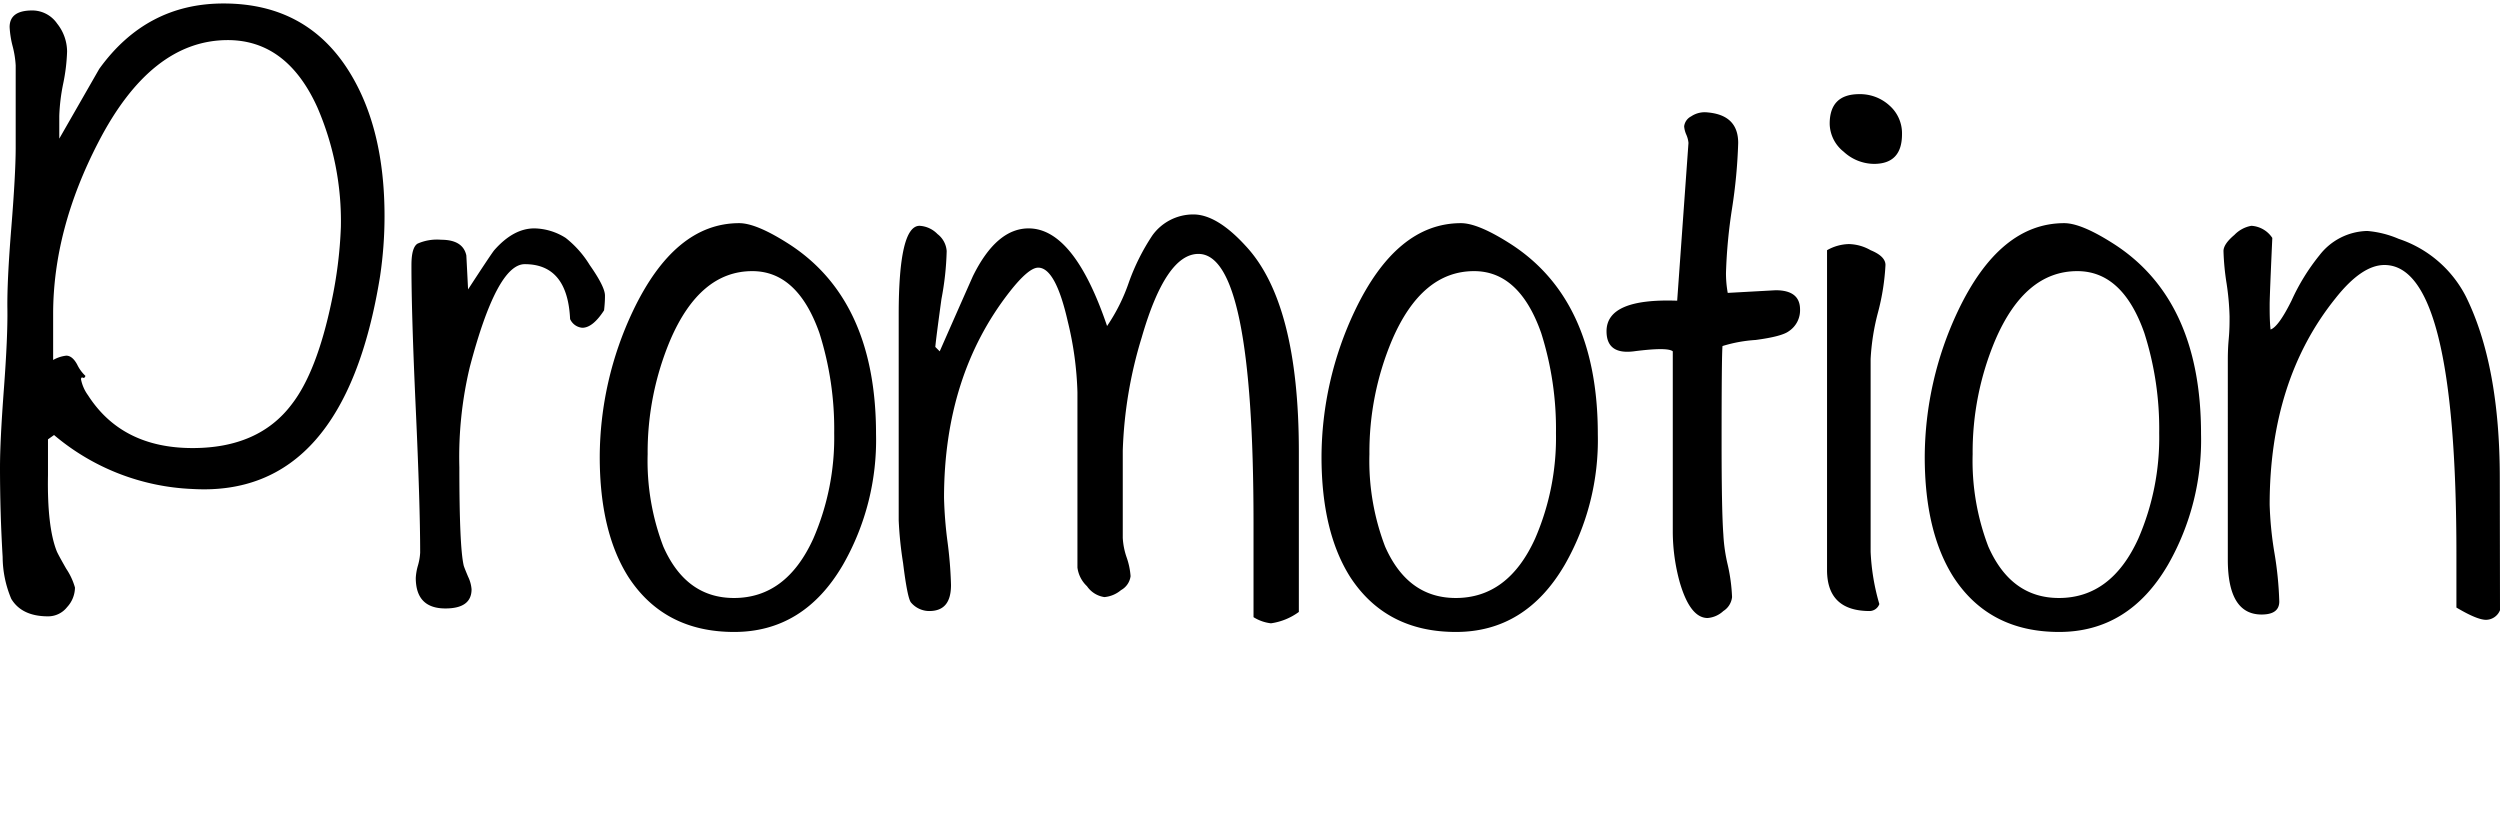
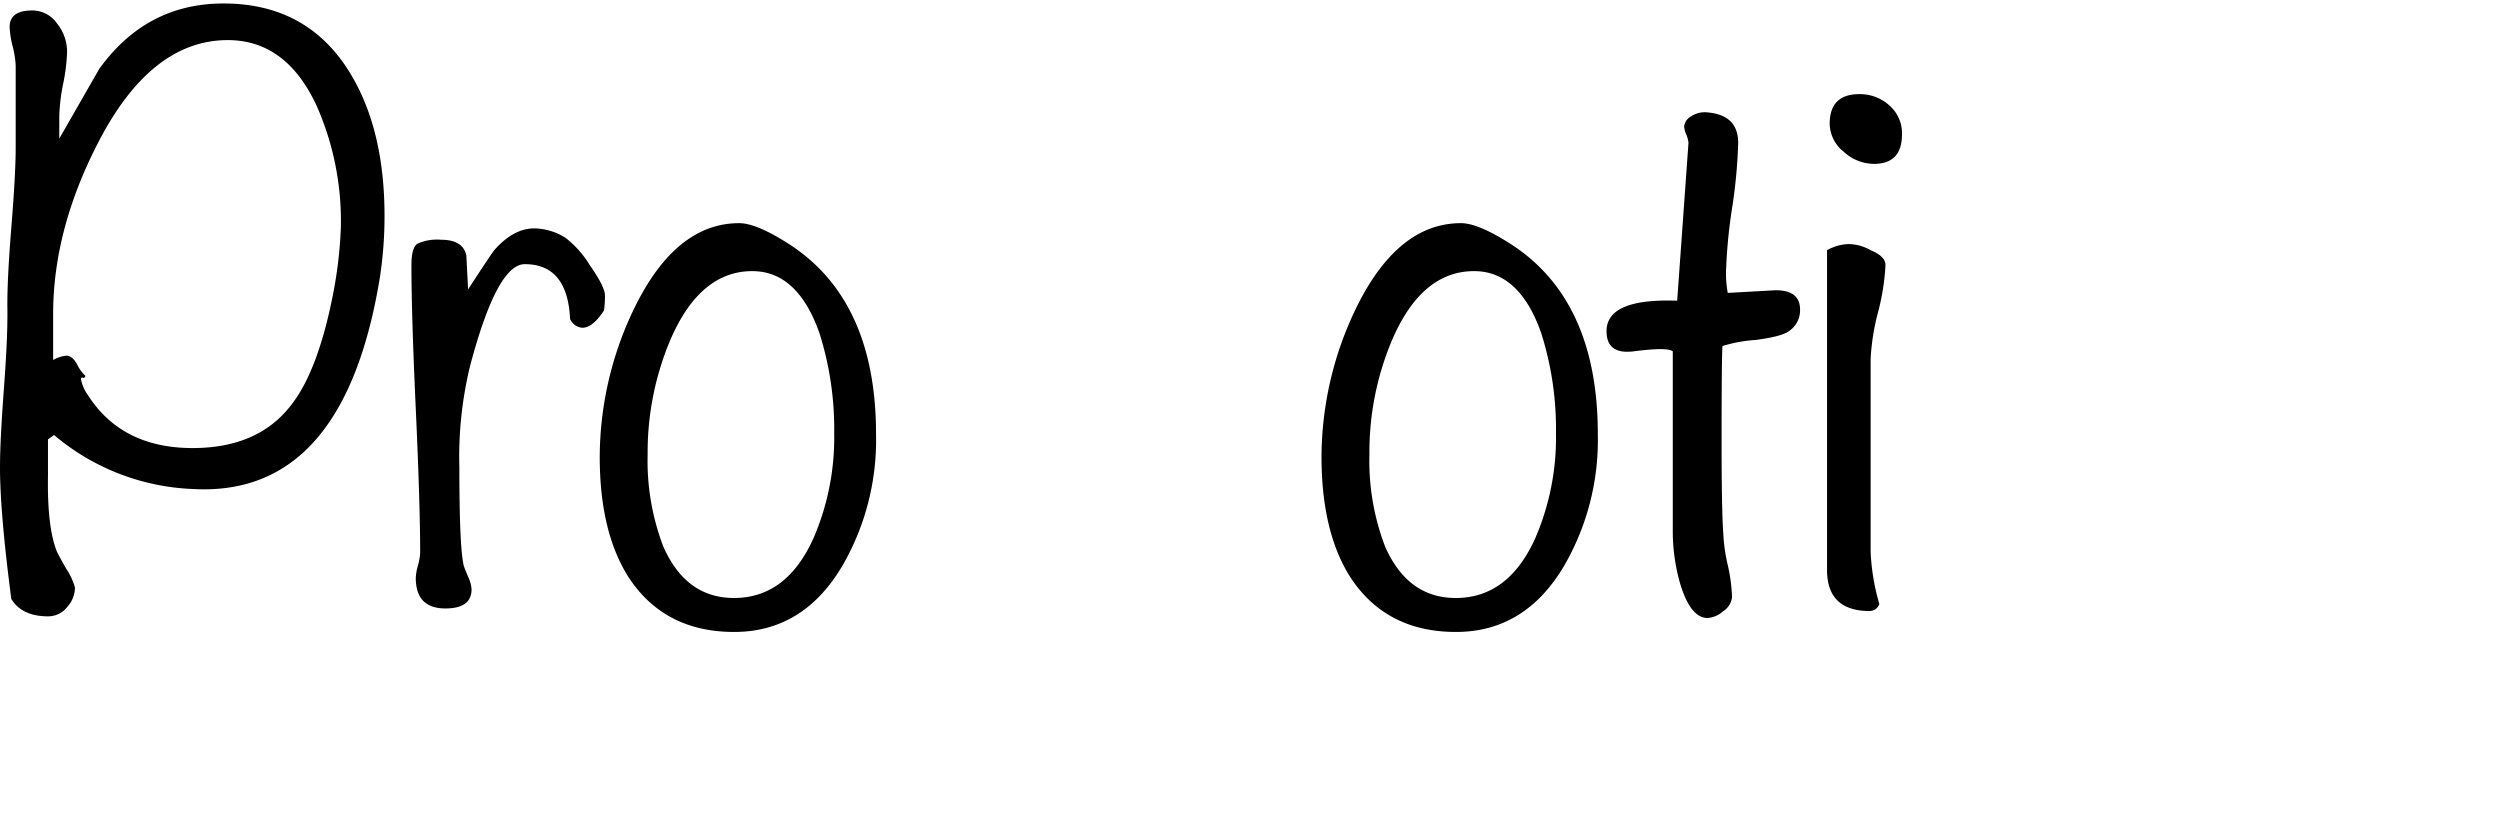
<svg xmlns="http://www.w3.org/2000/svg" viewBox="0 0 358.49 120">
  <defs>
    <style>.cls-1{fill:none;}</style>
  </defs>
  <g id="レイヤー_2" data-name="レイヤー 2">
    <g id="レイヤー_1-2" data-name="レイヤー 1">
-       <path d="M54.5,39.62q-5.13,31.76-26.88,30.5A32.77,32.77,0,0,1,7.75,62.38L6.88,63v5.12Q6.75,75.5,8.12,79c.09.25.55,1.11,1.38,2.56a9.39,9.39,0,0,1,1.25,2.69,4.19,4.19,0,0,1-1.13,2.81,3.45,3.45,0,0,1-2.74,1.32c-2.5,0-4.26-.84-5.26-2.5a15.58,15.58,0,0,1-1.24-6Q0,73.49,0,67q0-3.75.56-11.25t.5-11.44Q1,40.38,1.62,32.69t.63-11.44V9.38a13.91,13.91,0,0,0-.44-2.76,13.47,13.47,0,0,1-.43-2.74c0-1.59,1.08-2.38,3.24-2.38A4.33,4.33,0,0,1,8.19,3.38a6.47,6.47,0,0,1,1.43,4A26.49,26.49,0,0,1,9.06,12a27.51,27.51,0,0,0-.56,4.62v3.26l5.73-10Q21,.49,32.06.5q12,0,18.08,9.88,5,8.11,5,20.62A58.61,58.61,0,0,1,54.5,39.62Zm-5.62-7.06A41,41,0,0,0,45.51,15.4Q41.15,5.76,32.67,5.75q-11,0-18.56,14.63Q7.63,32.88,7.62,45v6.62A4.92,4.92,0,0,1,9.5,51q.87,0,1.56,1.26a5.48,5.48,0,0,0,1.19,1.64c-.08.26-.21.34-.37.26s-.26,0-.26.25a5.78,5.78,0,0,0,1,2.27q4.86,7.57,15,7.57,9.47,0,14.2-6.26,3.61-4.64,5.73-14.78A62.06,62.06,0,0,0,48.88,32.56Z" />
+       <path d="M54.5,39.62q-5.13,31.76-26.88,30.5A32.77,32.77,0,0,1,7.75,62.38L6.88,63v5.12Q6.75,75.5,8.12,79c.09.25.55,1.11,1.38,2.56a9.39,9.39,0,0,1,1.25,2.69,4.19,4.19,0,0,1-1.13,2.81,3.45,3.45,0,0,1-2.74,1.32c-2.5,0-4.26-.84-5.26-2.5Q0,73.49,0,67q0-3.75.56-11.25t.5-11.44Q1,40.38,1.62,32.69t.63-11.44V9.38a13.91,13.91,0,0,0-.44-2.76,13.47,13.47,0,0,1-.43-2.74c0-1.59,1.08-2.38,3.24-2.38A4.33,4.33,0,0,1,8.19,3.38a6.47,6.47,0,0,1,1.43,4A26.49,26.49,0,0,1,9.06,12a27.51,27.51,0,0,0-.56,4.62v3.26l5.73-10Q21,.49,32.06.5q12,0,18.08,9.88,5,8.11,5,20.62A58.61,58.61,0,0,1,54.5,39.62Zm-5.62-7.06A41,41,0,0,0,45.51,15.4Q41.15,5.76,32.67,5.75q-11,0-18.56,14.63Q7.63,32.88,7.62,45v6.62A4.92,4.92,0,0,1,9.5,51q.87,0,1.56,1.26a5.48,5.48,0,0,0,1.19,1.64c-.08.26-.21.34-.37.26s-.26,0-.26.25a5.78,5.78,0,0,0,1,2.27q4.86,7.57,15,7.57,9.47,0,14.2-6.26,3.61-4.64,5.73-14.78A62.06,62.06,0,0,0,48.88,32.56Z" />
      <path d="M86.75,42.38c0,.33,0,1-.13,2.12C85.54,46.17,84.5,47,83.5,47a2.11,2.11,0,0,1-1.75-1.25q-.37-7.87-6.5-7.87-4,0-7.88,14.74A55.43,55.43,0,0,0,65.87,67q0,11.5.63,14.12c.08.26.29.78.62,1.57a5,5,0,0,1,.5,1.81q0,2.75-3.75,2.75-4.24,0-4.25-4.37a7.88,7.88,0,0,1,.32-1.82,8.15,8.15,0,0,0,.31-1.81q0-6.87-.63-20.63T59,38q0-2.51.87-3.06a6.87,6.87,0,0,1,3.38-.56c2.08,0,3.29.74,3.62,2.24.09,1.67.17,3.3.25,4.88,2.17-3.33,3.42-5.21,3.75-5.62,1.84-2.09,3.75-3.13,5.75-3.13a8.62,8.62,0,0,1,4.5,1.37A14.65,14.65,0,0,1,84.56,38Q86.75,41.12,86.75,42.38Z" />
      <path d="M125.62,62.25A36,36,0,0,1,120.87,81q-5.62,9.63-15.62,9.62T90.12,82.75Q86,76.26,86,65.5a49.19,49.19,0,0,1,4.75-20.88Q96.75,32,106,32q2.37,0,6.75,2.75Q125.62,42.75,125.62,62.25Zm-6-.13a45.5,45.5,0,0,0-2.12-14.37q-3.14-8.88-9.63-8.87-7.5,0-11.75,9.87a41.41,41.41,0,0,0-3.25,16.37,34.42,34.42,0,0,0,2.25,13.26q3.25,7.37,10.13,7.37,7.5,0,11.37-8.5A36.32,36.32,0,0,0,119.62,62.12Z" />
-       <path d="M186.25,87.75a8.86,8.86,0,0,1-4,1.63,6,6,0,0,1-2.5-.88V75q0-38.59-7.9-38.59-4.68,0-8.14,12A61.67,61.67,0,0,0,161,64.62v12.5a10.1,10.1,0,0,0,.56,2.82,10.37,10.37,0,0,1,.56,2.68,2.67,2.67,0,0,1-1.37,2,4.28,4.28,0,0,1-2.38,1,3.66,3.66,0,0,1-2.5-1.56,4.43,4.43,0,0,1-1.37-2.68V56.25a47.92,47.92,0,0,0-1.38-10.13c-1.17-5.16-2.58-7.74-4.25-7.74-.92,0-2.29,1.16-4.12,3.5q-9.37,12-9.38,29.5a59.09,59.09,0,0,0,.5,6.31,58.71,58.71,0,0,1,.5,6.19c0,2.5-1,3.74-3.12,3.74a3.44,3.44,0,0,1-2.63-1.24c-.33-.42-.71-2.3-1.12-5.63a53.75,53.75,0,0,1-.63-6.13V45.12q0-12.75,3-12.74a3.88,3.88,0,0,1,2.56,1.18A3.37,3.37,0,0,1,135.75,36a41.57,41.57,0,0,1-.75,6.88c-.5,3.66-.8,5.95-.88,6.87l.63.63q2.37-5.39,4.75-10.76,3.38-6.87,8-6.87,6.5,0,11.25,14a26.1,26.1,0,0,0,3.12-6.25,30.8,30.8,0,0,1,3.38-6.75,7.22,7.22,0,0,1,5.87-3q3.38,0,7.5,4.51,7.62,8.15,7.63,29.44Z" />
      <path d="M229.12,62.25A36,36,0,0,1,224.37,81q-5.62,9.63-15.62,9.62t-15.13-7.87q-4.12-6.5-4.12-17.25a49.19,49.19,0,0,1,4.75-20.88Q200.25,32,209.5,32q2.37,0,6.75,2.75Q229.12,42.75,229.12,62.25Zm-6-.13A45.5,45.5,0,0,0,221,47.75q-3.13-8.88-9.63-8.87-7.5,0-11.75,9.87a41.24,41.24,0,0,0-3.25,16.37,34.42,34.42,0,0,0,2.25,13.26q3.25,7.37,10.13,7.37,7.5,0,11.37-8.5A36.32,36.32,0,0,0,223.12,62.12Z" />
      <path d="M256.5,47.5c-.67.5-2.25.92-4.75,1.25a20.4,20.4,0,0,0-4.75.87q-.13,1.38-.13,13.88,0,9.75.25,13.12a24.06,24.06,0,0,0,.63,4.38,24.94,24.94,0,0,1,.62,4.62,2.7,2.7,0,0,1-1.25,2,3.74,3.74,0,0,1-2.25,1c-1.67,0-3-1.7-4-5.12a27.55,27.55,0,0,1-1-7.12v-26c-.49-.42-2.35-.42-5.6,0q-3.9.49-3.9-2.88c0-3.17,3.38-4.62,10.13-4.38l1.62-22.62a3.8,3.8,0,0,0-.31-1.19,3.68,3.68,0,0,1-.31-1.19,1.85,1.85,0,0,1,1-1.43,3.49,3.49,0,0,1,2.37-.57c2.92.26,4.38,1.71,4.38,4.38a75.24,75.24,0,0,1-.88,9.38,74.22,74.22,0,0,0-.87,9.24,15.83,15.83,0,0,0,.25,2.88l6.87-.38q3.5,0,3.5,2.76A3.59,3.59,0,0,1,256.5,47.5Z" />
      <path d="M270.37,38a33,33,0,0,1-1.06,6.75,32.45,32.45,0,0,0-1.07,6.75V79.12a31.5,31.5,0,0,0,1.25,7.5,1.51,1.51,0,0,1-1.37,1q-6.12,0-6.13-5.87V35.88a6.56,6.56,0,0,1,3.13-.88,6.5,6.5,0,0,1,3.12.88C269.66,36.46,270.37,37.17,270.37,38Zm2.37-18.75q0,4.24-4,4.25a6.48,6.48,0,0,1-4.37-1.75,5.22,5.22,0,0,1-2-4q0-4.25,4.25-4.25a6.25,6.25,0,0,1,4.31,1.62A5.31,5.31,0,0,1,272.74,19.25Z" />
-       <path d="M315.62,62.25A36,36,0,0,1,310.87,81q-5.62,9.63-15.63,9.62t-15.12-7.87Q276,76.26,276,65.5a49.34,49.34,0,0,1,4.75-20.88Q286.74,32,296,32q2.38,0,6.75,2.75Q315.63,42.75,315.62,62.25Zm-6-.13a45.21,45.21,0,0,0-2.13-14.37q-3.12-8.88-9.62-8.87-7.5,0-11.75,9.87a41.24,41.24,0,0,0-3.25,16.37,34.42,34.42,0,0,0,2.25,13.26q3.25,7.37,10.12,7.37,7.5,0,11.38-8.5A36.32,36.32,0,0,0,309.62,62.12Z" />
-       <path d="M358.49,87.5a2.19,2.19,0,0,1-2,1.38c-.87,0-2.28-.59-4.25-1.76V79.5q0-41.5-10.32-41.5-3.24,0-7,4.75-9.46,11.74-9.46,29.63a50.36,50.36,0,0,0,.69,6.93,50.61,50.61,0,0,1,.69,6.94c0,1.25-.85,1.87-2.54,1.87q-4.84,0-4.84-7.87V51.88c0-.76,0-1.84.13-3.26s.12-2.5.12-3.24a37.34,37.34,0,0,0-.43-4.76,35.46,35.46,0,0,1-.44-4.62q0-1,1.56-2.31a4.44,4.44,0,0,1,2.44-1.31,3.87,3.87,0,0,1,3,1.74q-.37,8.13-.38,9.5c0,1.26,0,2.46.13,3.63q1.13-.37,3-4.13a30,30,0,0,1,4-6.5,8.89,8.89,0,0,1,6.87-3.5,14.41,14.41,0,0,1,4.5,1.13,16.76,16.76,0,0,1,9.63,8.25q4.88,9.87,4.87,26.12Z" />
-       <rect class="cls-1" width="358.49" height="120" />
    </g>
  </g>
</svg>